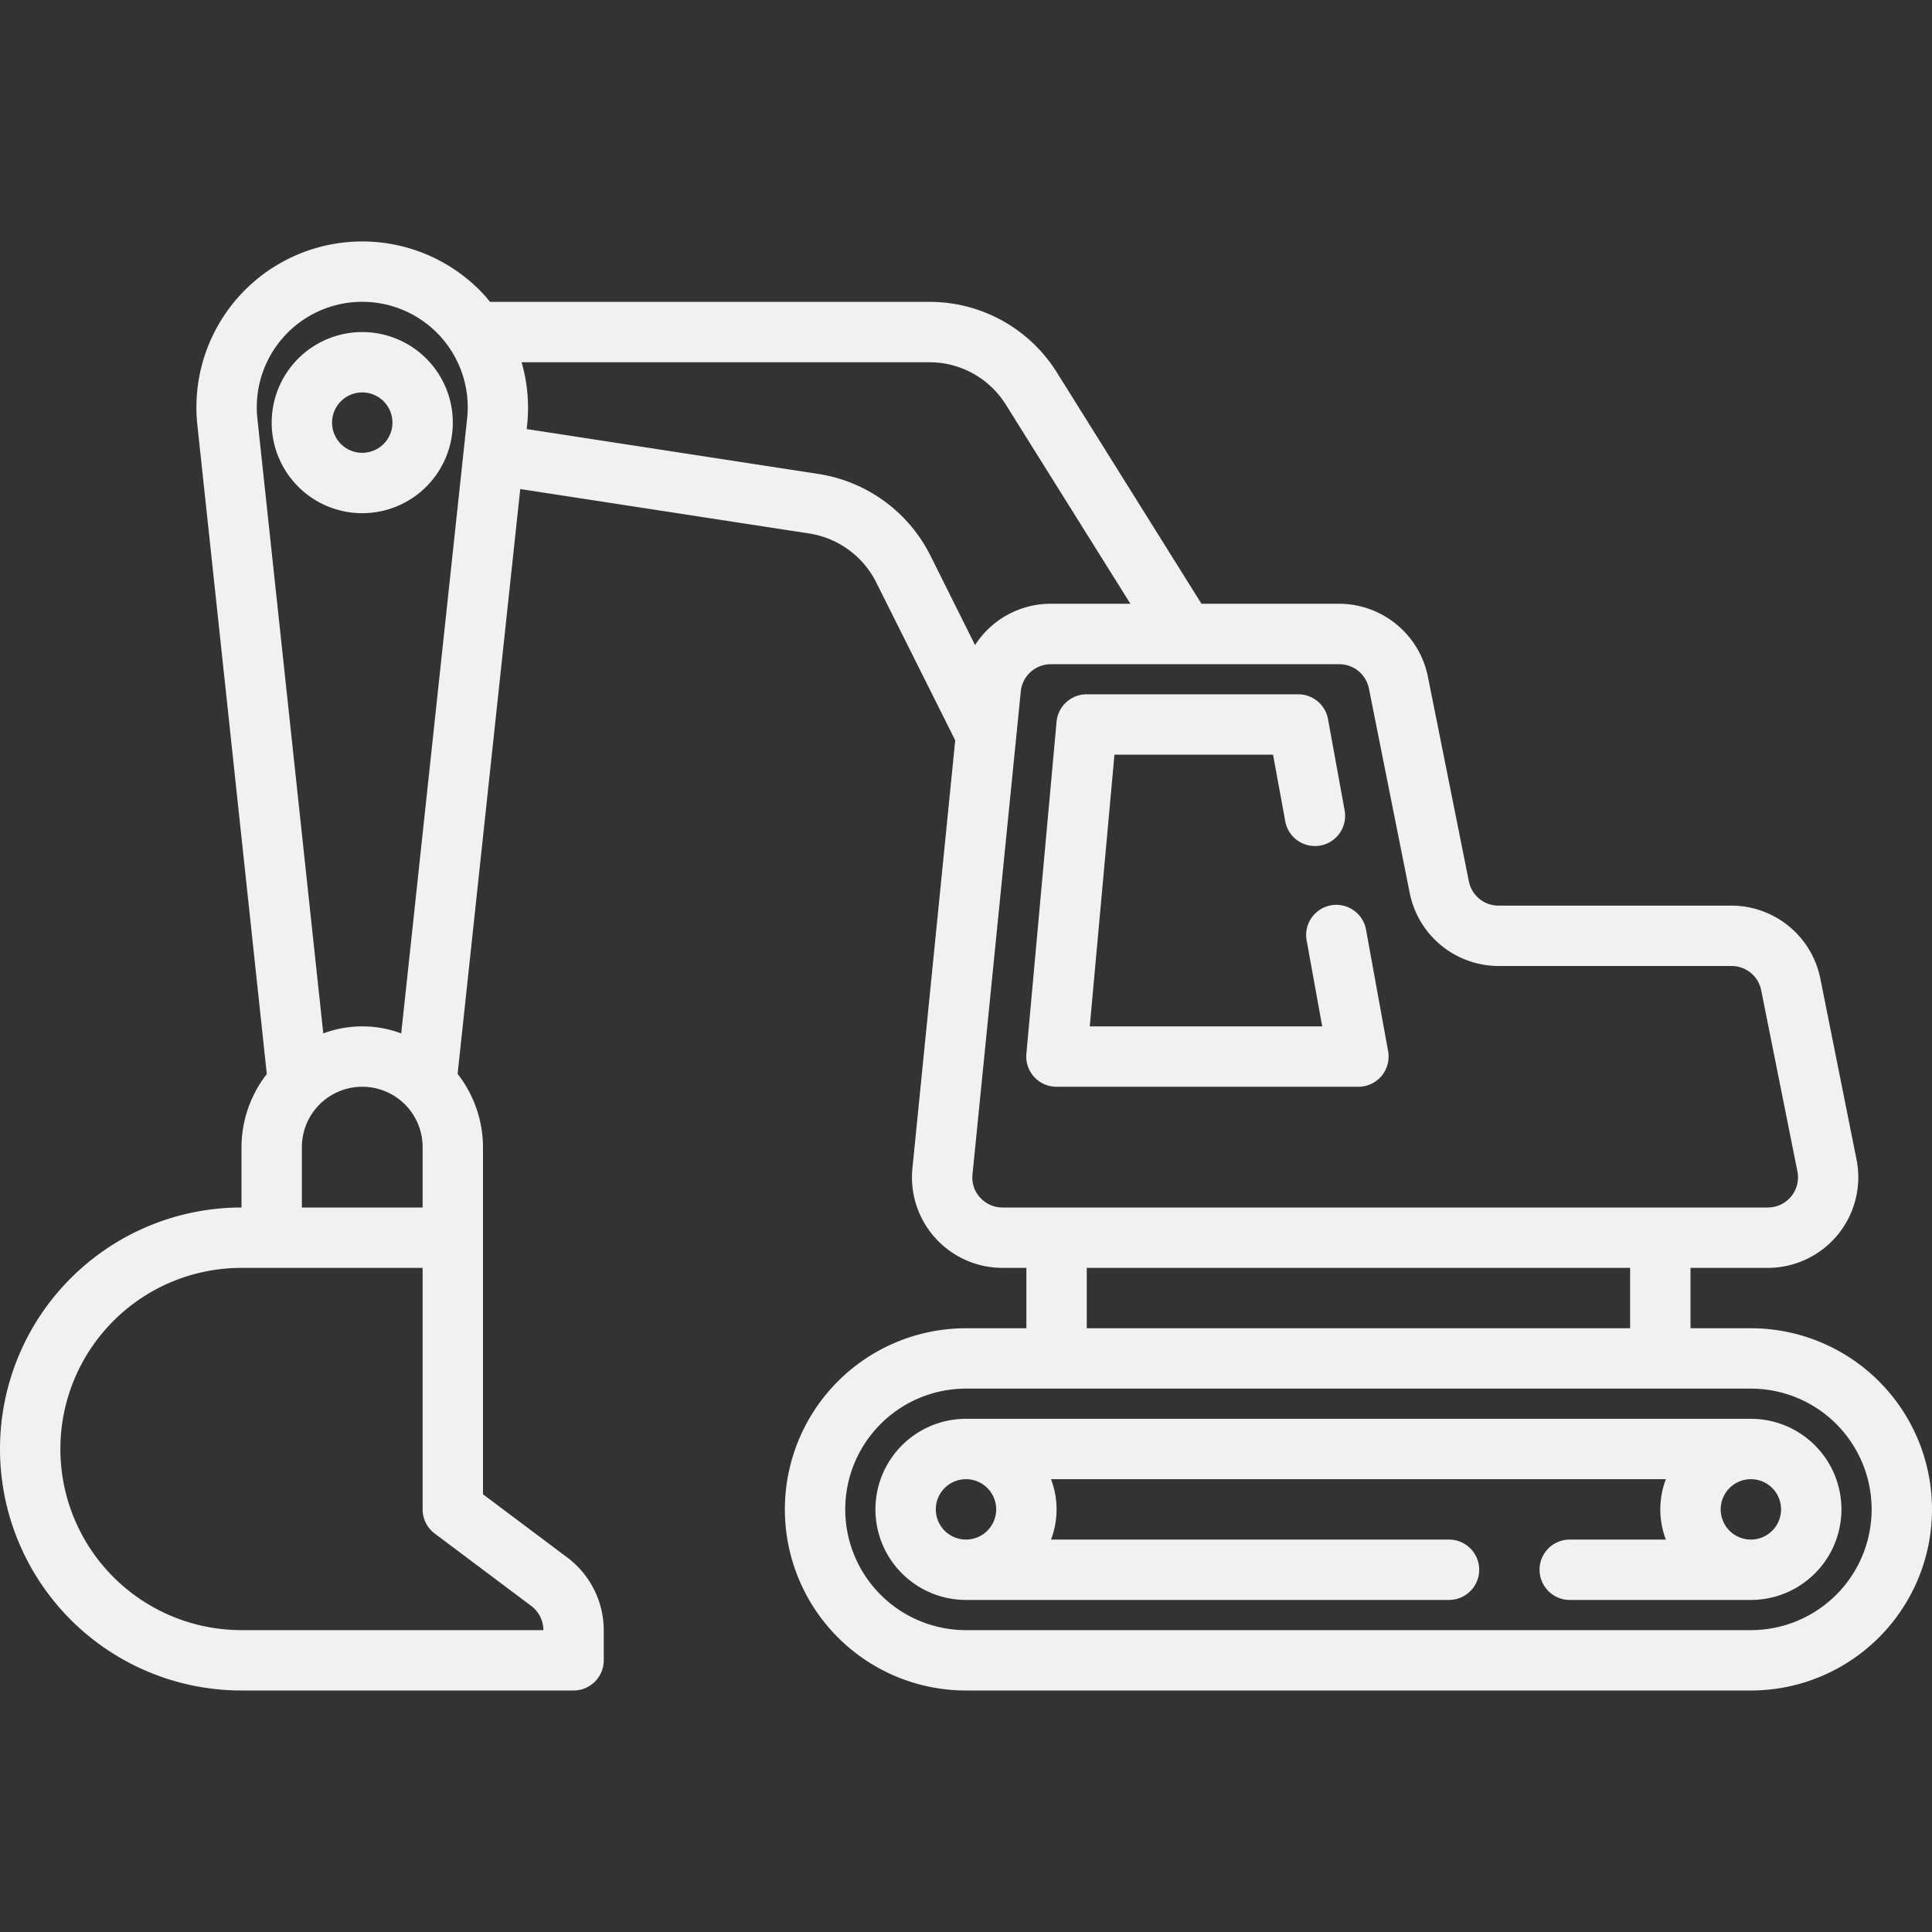
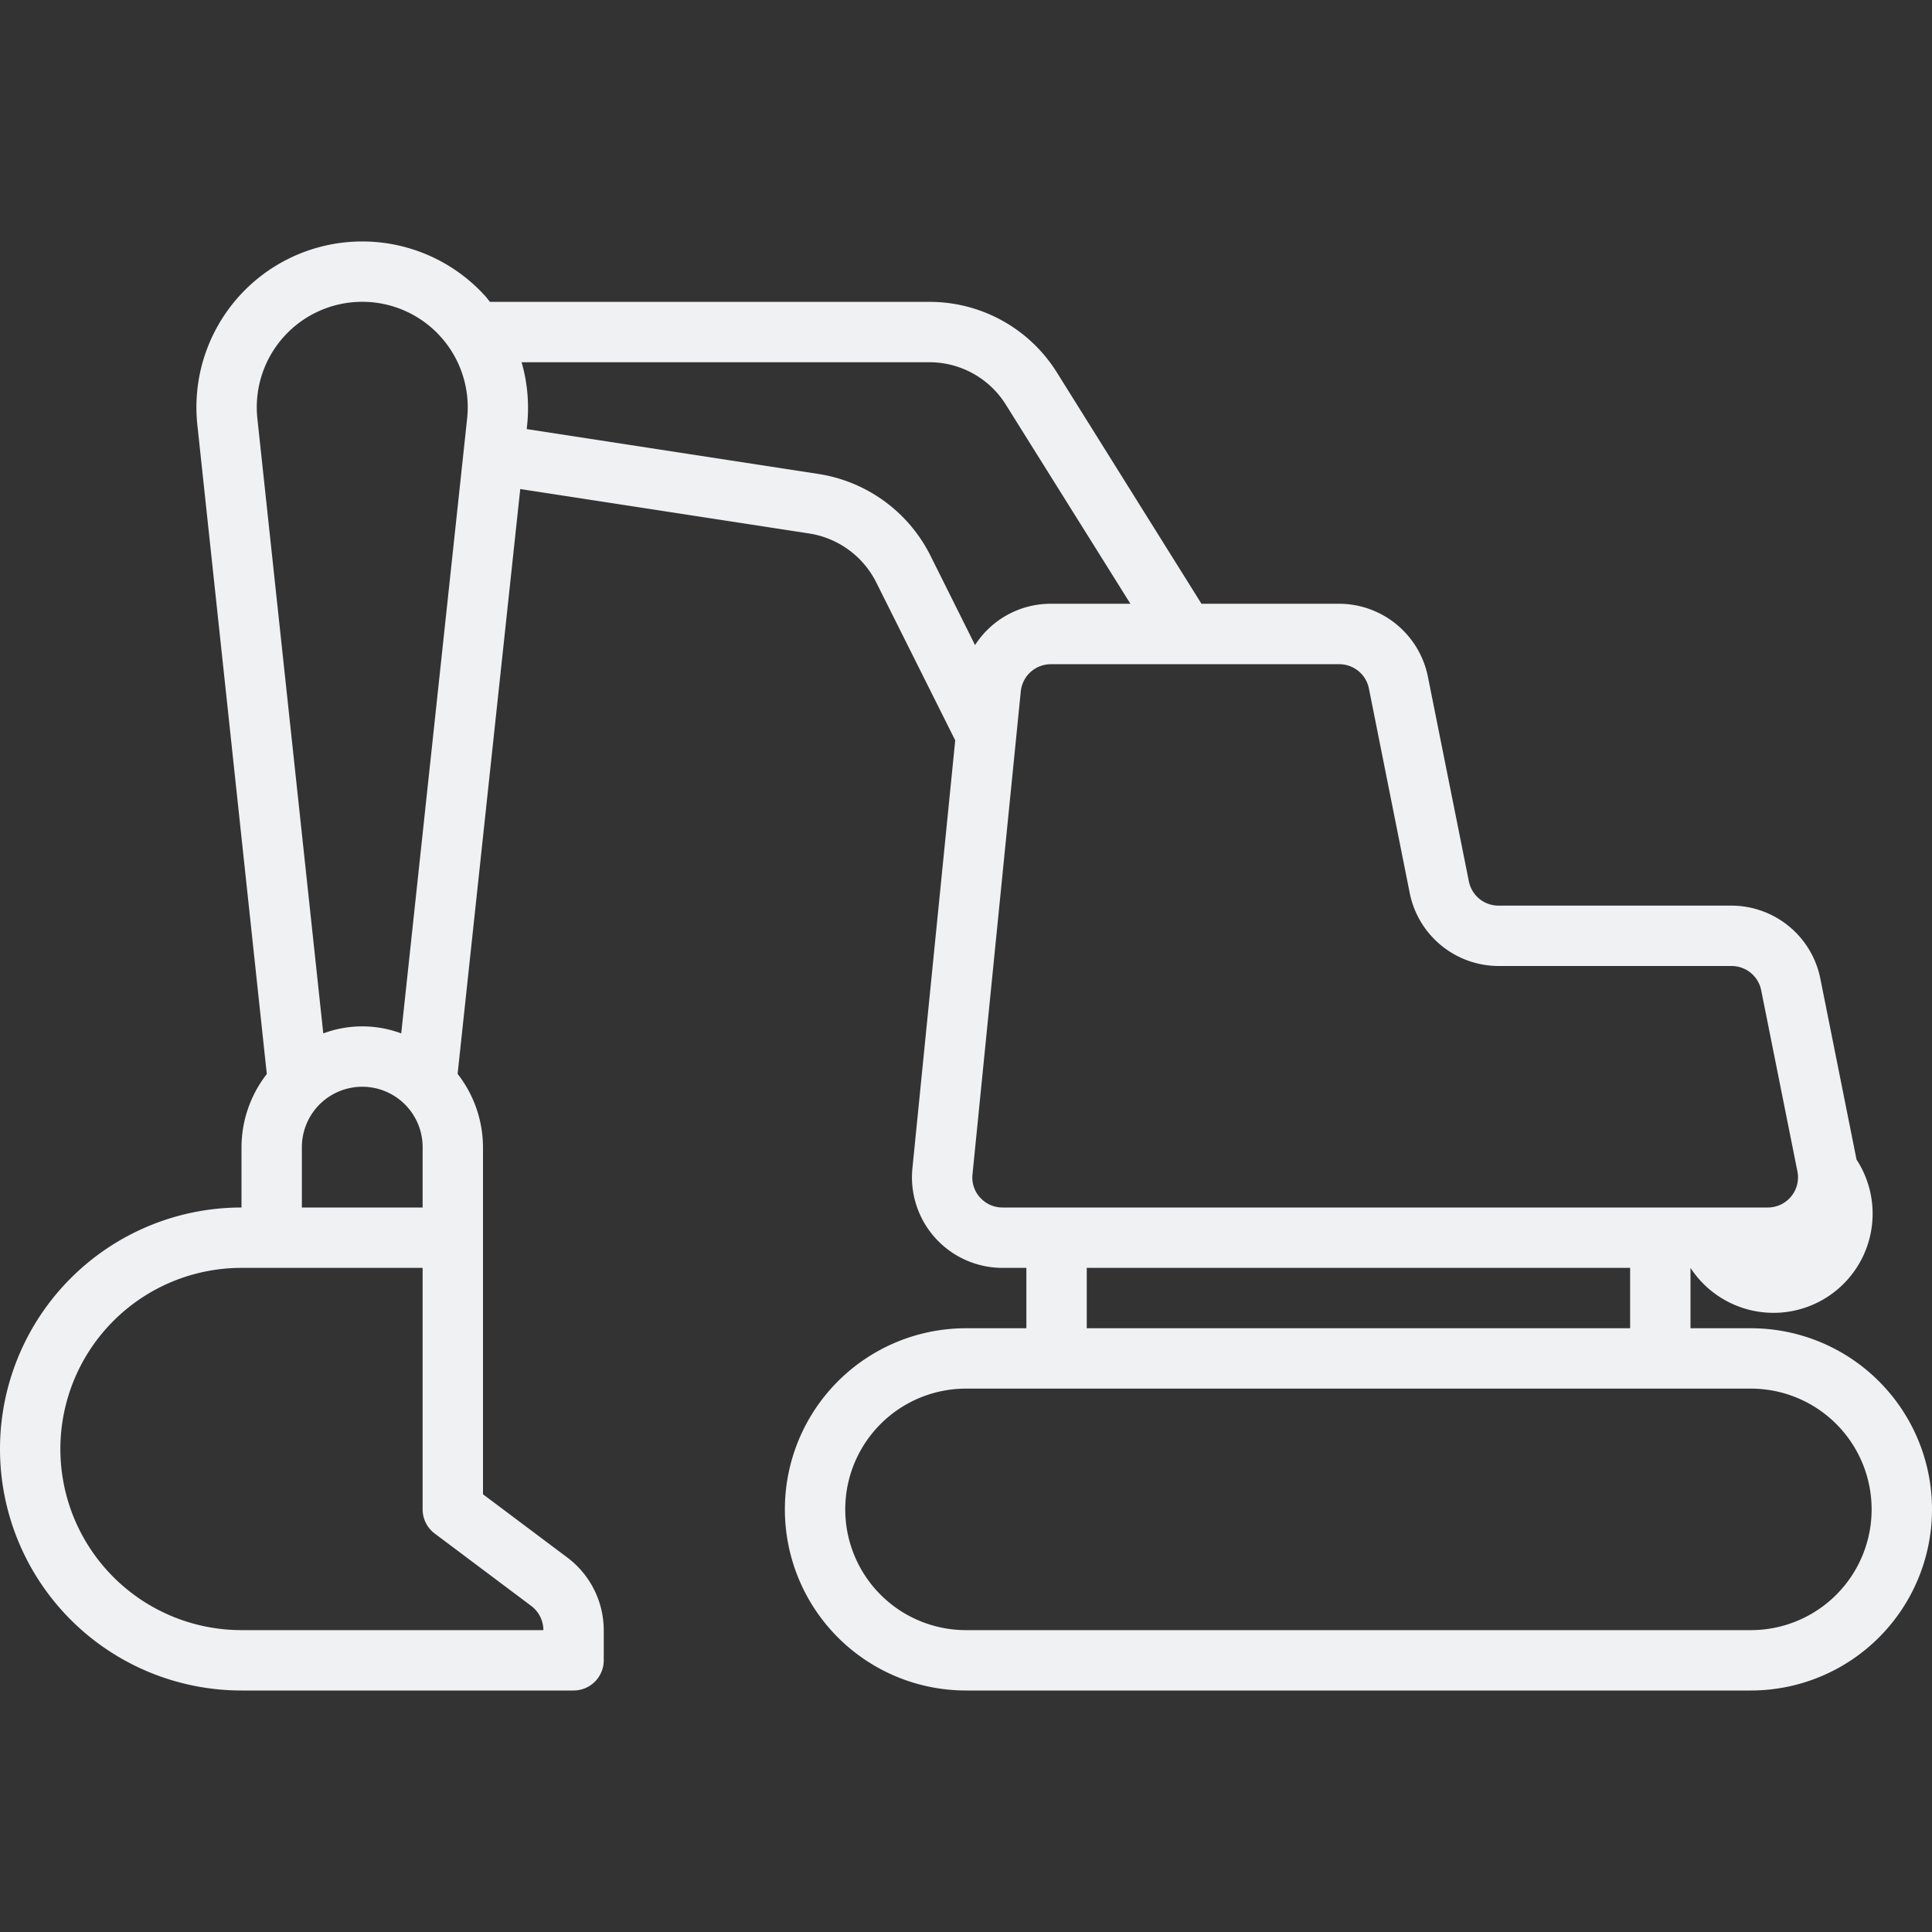
<svg xmlns="http://www.w3.org/2000/svg" viewBox="0 0 64 64" id="Excavator">
  <rect x="0" y="0" width="64" height="64" fill="#333333" stroke="none" />
  <g fill="#eff1f3" class="color000000 svgShape">
-     <path d="M58,44H56V42h2.561A3,3,0,0,0,61.5,38.412l-1.2-6A3.008,3.008,0,0,0,57.36,30H49.64a1,1,0,0,1-.981-.8L47.3,22.412A3.008,3.008,0,0,0,44.36,20H39.8l-4.782-7.65A4.966,4.966,0,0,0,30.783,10H16.23c-.049-.059-.093-.121-.144-.179a5.493,5.493,0,0,0-9.548,4.257l2.3,21.5A3.966,3.966,0,0,0,8,38v2A8,8,0,0,0,8,56H19a1,1,0,0,0,1-1V54a3.017,3.017,0,0,0-1.2-2.4L16,49.5V38a3.966,3.966,0,0,0-.841-2.426L17.234,16.2l9.57,1.472A3,3,0,0,1,29.03,19.3l2.613,5.225L30.225,38.7A3,3,0,0,0,33.21,42H34v2H32a6,6,0,0,0,0,12H58a6,6,0,0,0,0-12ZM10,38a2,2,0,0,1,4,0v2H10Zm7.6,15.2a1.007,1.007,0,0,1,.4.8H8A6,6,0,0,1,8,42h6v8a1,1,0,0,0,.4.8ZM15.474,13.865,13.291,34.233a3.693,3.693,0,0,0-2.582,0L8.526,13.865a3.494,3.494,0,1,1,6.948,0ZM27.108,15.7l-9.66-1.486.014-.133A5.48,5.48,0,0,0,17.279,12h13.5a2.983,2.983,0,0,1,2.544,1.41L37.446,20H34.81A2.979,2.979,0,0,0,32.3,21.369L30.819,18.4A5,5,0,0,0,27.108,15.7Zm5.361,23.974a.987.987,0,0,1-.254-.771l1.6-16a1,1,0,0,1,1-.9h9.55a1,1,0,0,1,.981.8h0L46.7,29.588A3.008,3.008,0,0,0,49.64,32h7.72a1,1,0,0,1,.981.8l1.2,6a1,1,0,0,1-.98,1.2H33.21A.988.988,0,0,1,32.469,39.671ZM36,42H54v2H36ZM58,54H32a4,4,0,0,1,0-8H58a4,4,0,0,1,0,8Z" fill="#eff1f3" class="color000000 svgShape" />
-     <path d="M58 47H32a3 3 0 0 0 0 6H48a1 1 0 0 0 0-2H34.816a2.809 2.809 0 0 0 0-2H55.184a2.809 2.809 0 0 0 0 2H52a1 1 0 0 0 0 2h6a3 3 0 0 0 0-6zM33 50a1 1 0 1 1-1-1A1 1 0 0 1 33 50zm25 1a1 1 0 1 1 1-1A1 1 0 0 1 58 51zM45 36a1 1 0 0 0 .983-1.179l-.727-4a1 1 0 1 0-1.967.358L43.8 34H36.1l.818-9h5.253l.4 2.179a1 1 0 1 0 1.967-.358l-.546-3A1 1 0 0 0 43 23H36a1 1 0 0 0-1 .91l-1 11A1 1 0 0 0 35 36zM12 11a3 3 0 1 0 3 3A3 3 0 0 0 12 11zm0 4a1 1 0 1 1 1-1A1 1 0 0 1 12 15z" fill="#eff1f3" class="color000000 svgShape" />
+     <path d="M58,44H56V42A3,3,0,0,0,61.5,38.412l-1.2-6A3.008,3.008,0,0,0,57.36,30H49.64a1,1,0,0,1-.981-.8L47.3,22.412A3.008,3.008,0,0,0,44.36,20H39.8l-4.782-7.65A4.966,4.966,0,0,0,30.783,10H16.23c-.049-.059-.093-.121-.144-.179a5.493,5.493,0,0,0-9.548,4.257l2.3,21.5A3.966,3.966,0,0,0,8,38v2A8,8,0,0,0,8,56H19a1,1,0,0,0,1-1V54a3.017,3.017,0,0,0-1.2-2.4L16,49.5V38a3.966,3.966,0,0,0-.841-2.426L17.234,16.2l9.57,1.472A3,3,0,0,1,29.03,19.3l2.613,5.225L30.225,38.7A3,3,0,0,0,33.21,42H34v2H32a6,6,0,0,0,0,12H58a6,6,0,0,0,0-12ZM10,38a2,2,0,0,1,4,0v2H10Zm7.6,15.2a1.007,1.007,0,0,1,.4.8H8A6,6,0,0,1,8,42h6v8a1,1,0,0,0,.4.8ZM15.474,13.865,13.291,34.233a3.693,3.693,0,0,0-2.582,0L8.526,13.865a3.494,3.494,0,1,1,6.948,0ZM27.108,15.7l-9.66-1.486.014-.133A5.48,5.48,0,0,0,17.279,12h13.5a2.983,2.983,0,0,1,2.544,1.41L37.446,20H34.81A2.979,2.979,0,0,0,32.3,21.369L30.819,18.4A5,5,0,0,0,27.108,15.7Zm5.361,23.974a.987.987,0,0,1-.254-.771l1.6-16a1,1,0,0,1,1-.9h9.55a1,1,0,0,1,.981.8h0L46.7,29.588A3.008,3.008,0,0,0,49.64,32h7.72a1,1,0,0,1,.981.8l1.2,6a1,1,0,0,1-.98,1.2H33.21A.988.988,0,0,1,32.469,39.671ZM36,42H54v2H36ZM58,54H32a4,4,0,0,1,0-8H58a4,4,0,0,1,0,8Z" fill="#eff1f3" class="color000000 svgShape" />
  </g>
</svg>